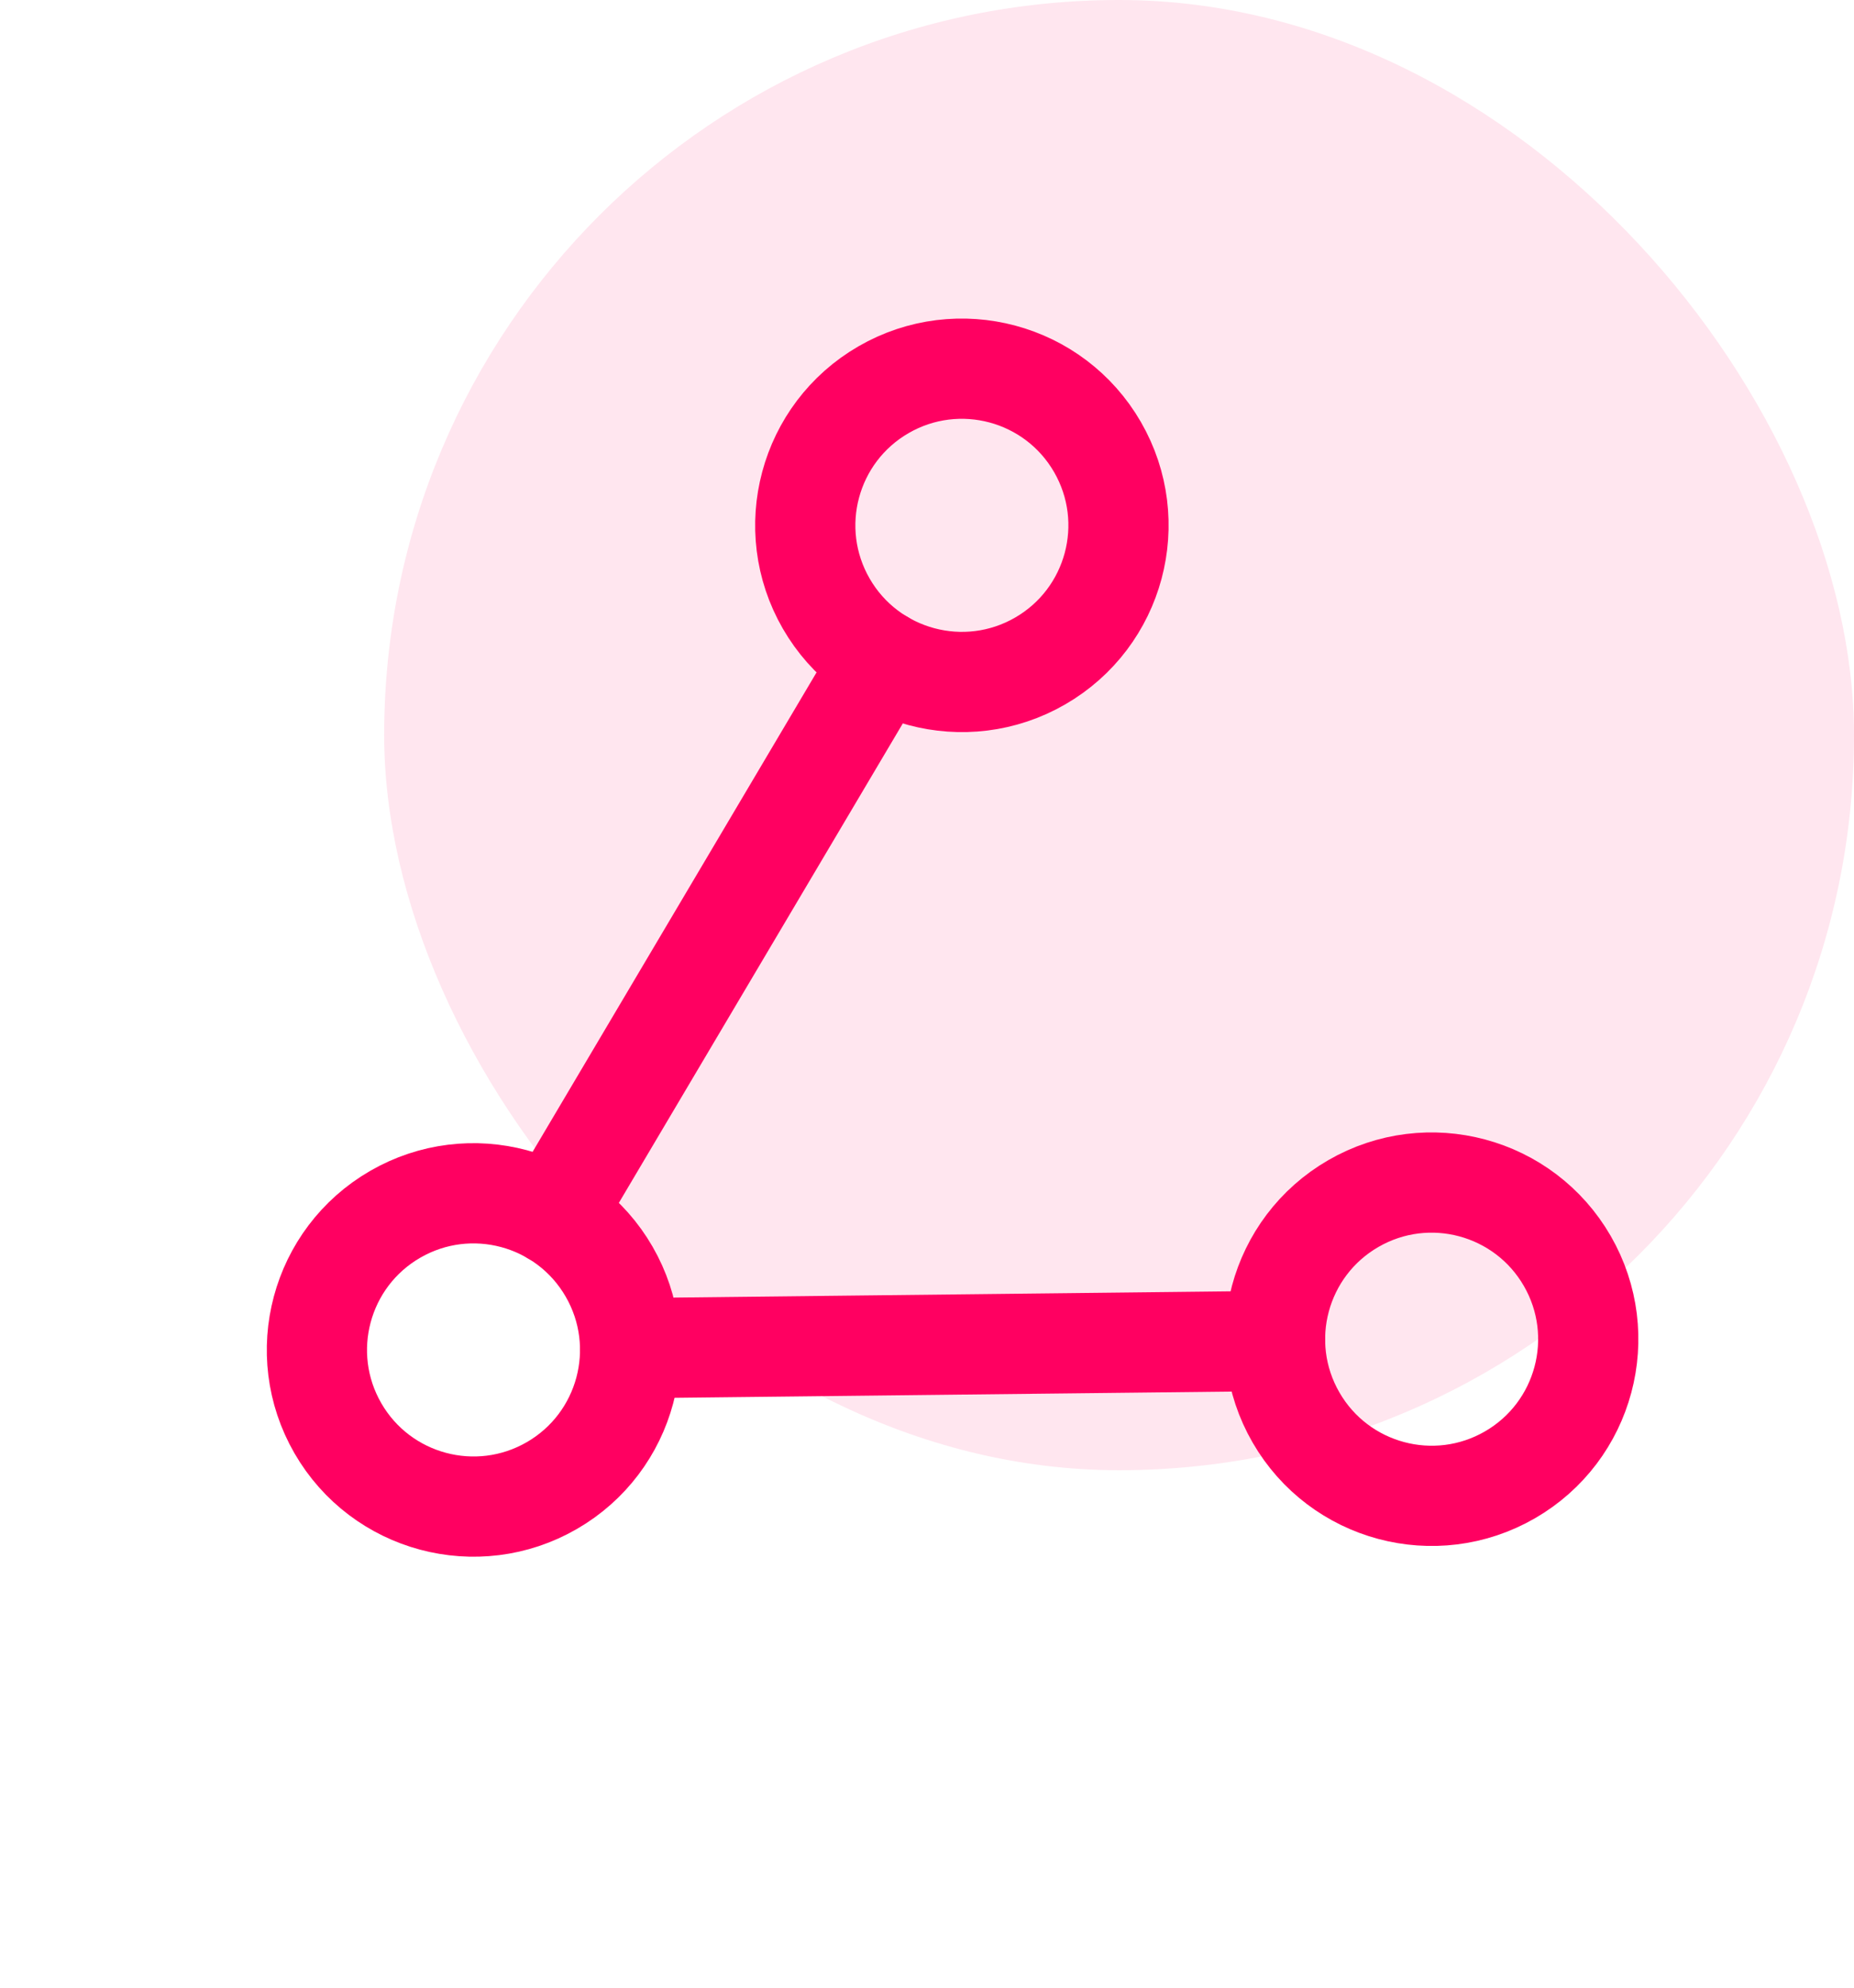
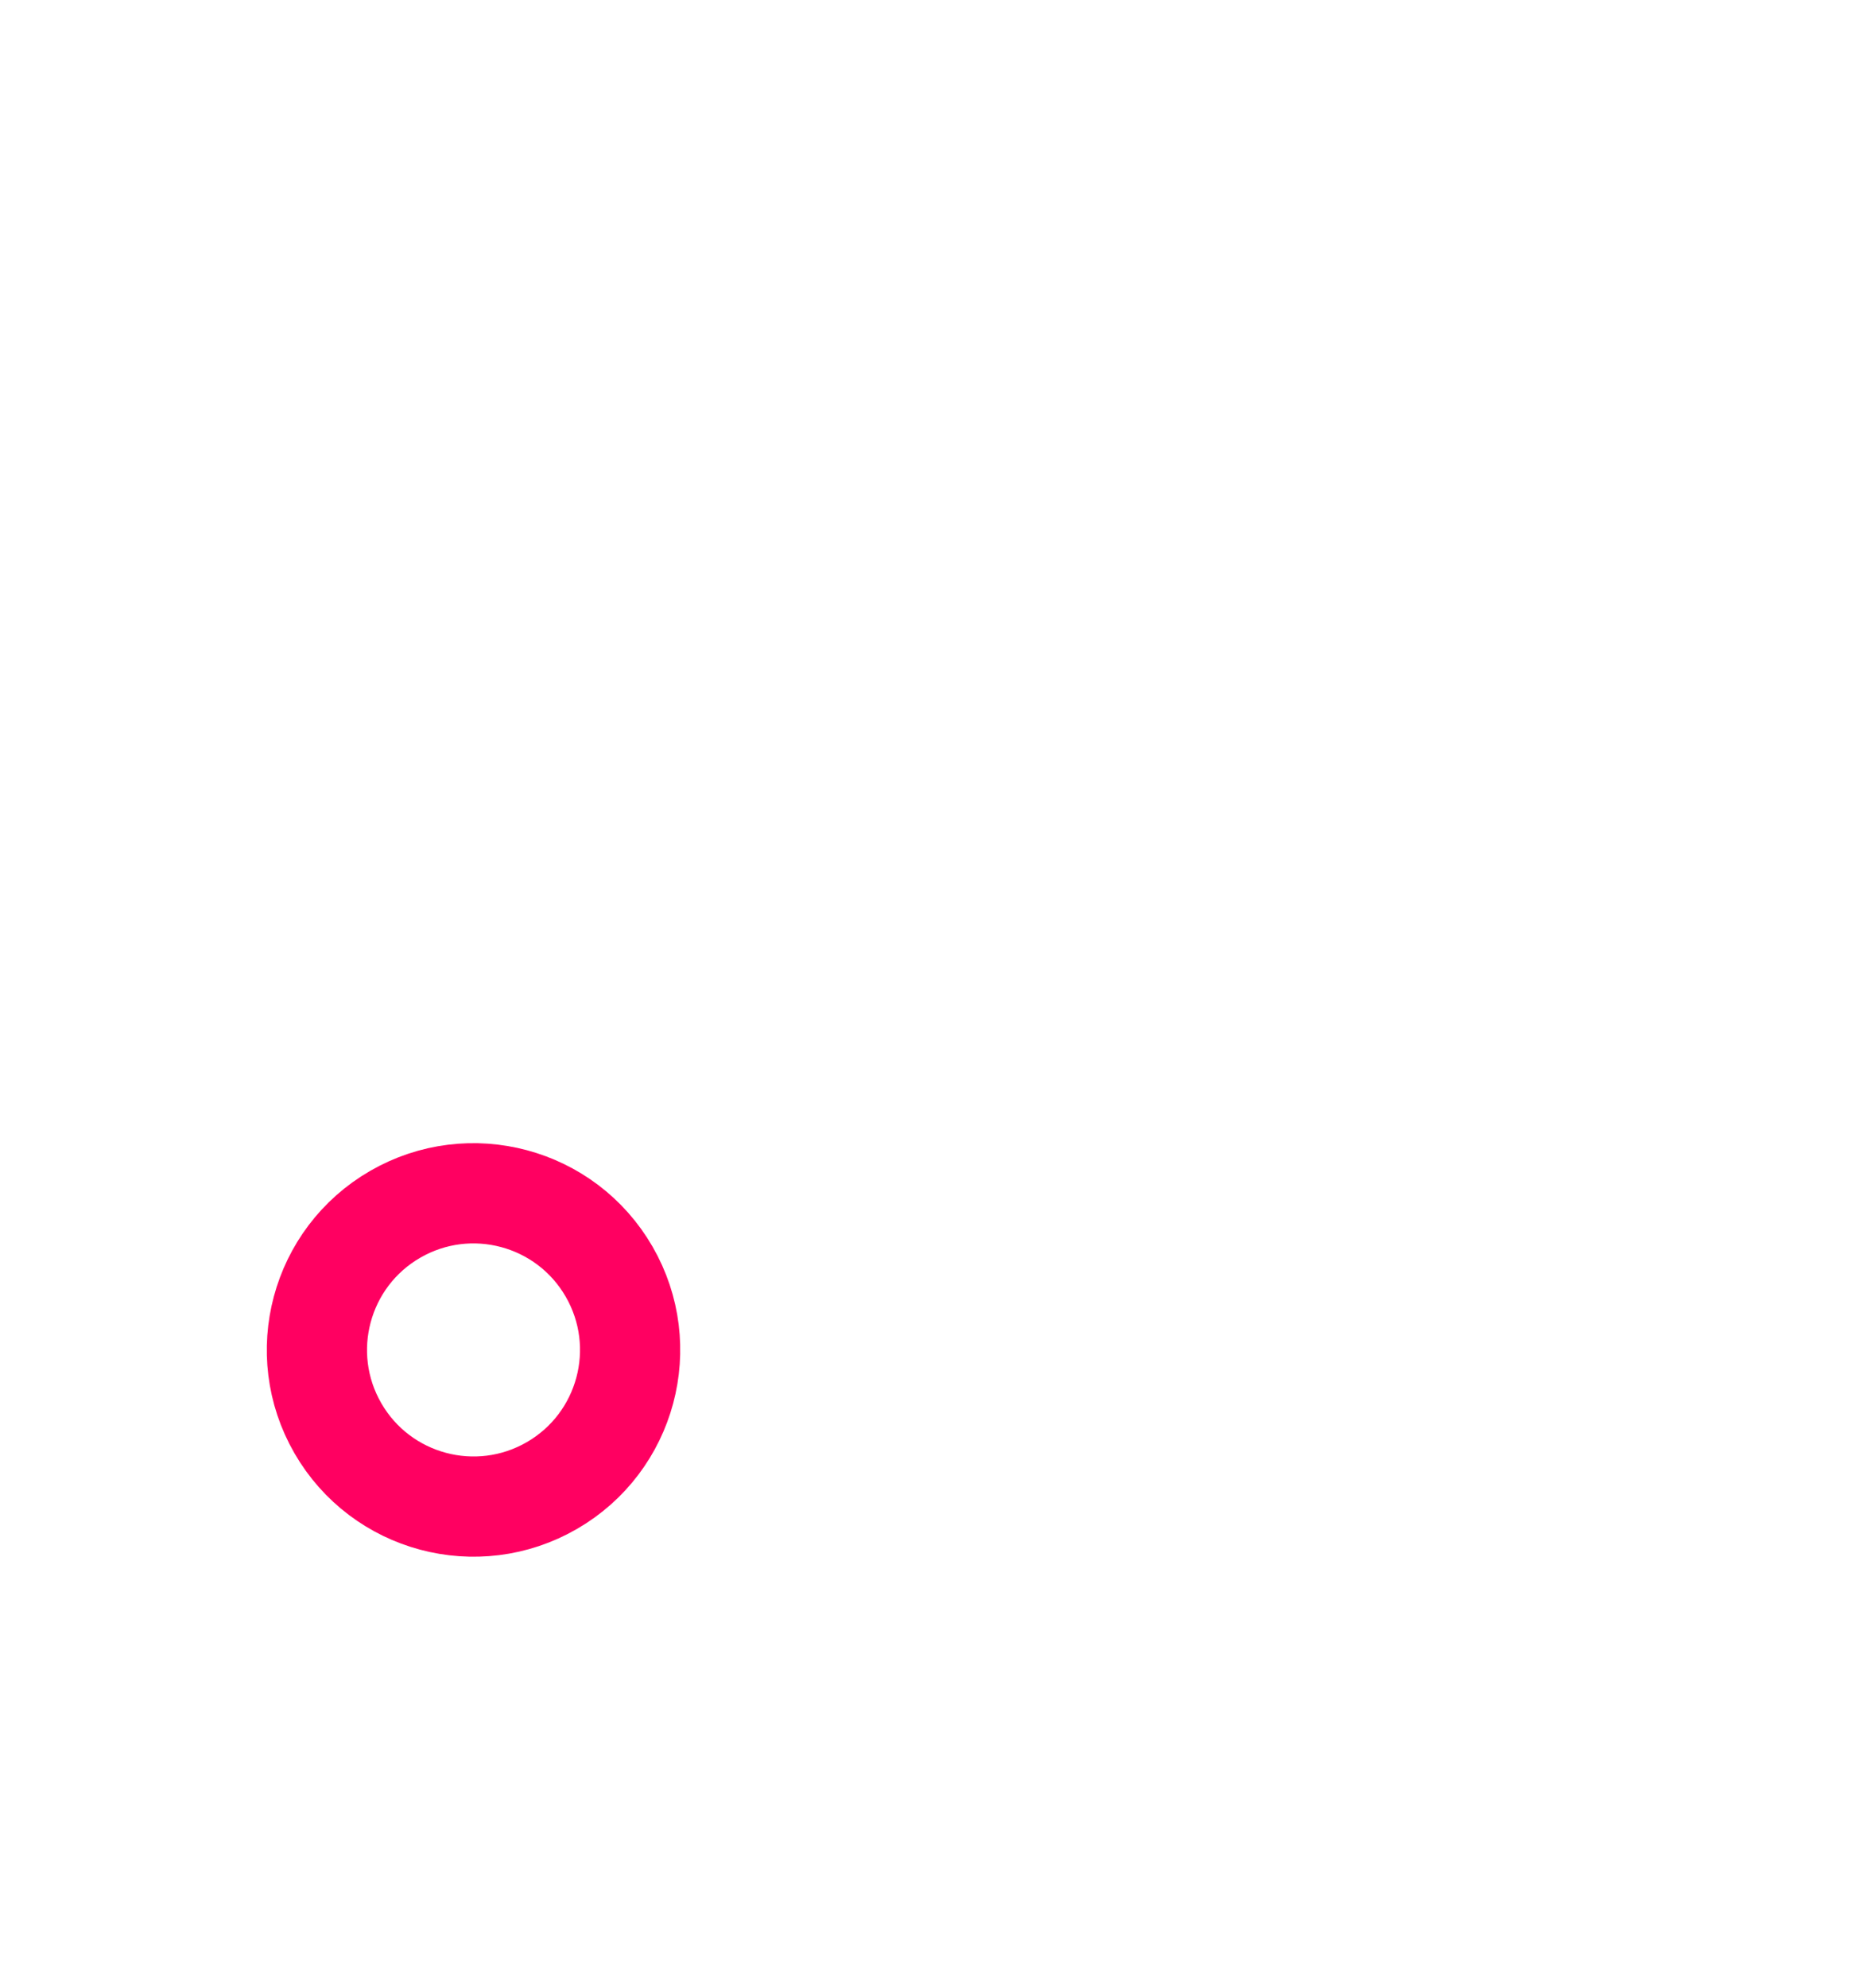
<svg xmlns="http://www.w3.org/2000/svg" width="111" height="119" viewBox="0 0 111 119" fill="none">
-   <rect opacity="0.1" x="23" width="88" height="88" rx="44" fill="#FF0061" />
  <path d="M33.037 88.92C37.521 86.331 39.057 80.598 36.468 76.114C33.88 71.63 28.146 70.093 23.662 72.682C19.178 75.271 17.642 81.005 20.23 85.489C22.819 89.973 28.553 91.509 33.037 88.92Z" stroke="#FF0061" stroke-width="6" stroke-linecap="round" stroke-linejoin="round" />
-   <path d="M62.276 39.563C66.76 36.974 68.296 31.241 65.707 26.757C63.118 22.273 57.385 20.736 52.901 23.325C48.417 25.914 46.88 31.648 49.469 36.132C52.058 40.616 57.792 42.152 62.276 39.563Z" stroke="#FF0061" stroke-width="6" stroke-linecap="round" stroke-linejoin="round" />
-   <path d="M90.401 88.277C94.885 85.688 96.421 79.954 93.832 75.471C91.243 70.987 85.51 69.45 81.026 72.039C76.542 74.628 75.005 80.362 77.594 84.846C80.183 89.329 85.917 90.866 90.401 88.277Z" stroke="#FF0061" stroke-width="6" stroke-linecap="round" stroke-linejoin="round" />
-   <path d="M37.723 80.696L76.34 80.263M52.811 39.509L33.127 72.736" stroke="#FF0061" stroke-width="6" stroke-linecap="round" stroke-linejoin="round" />
</svg>